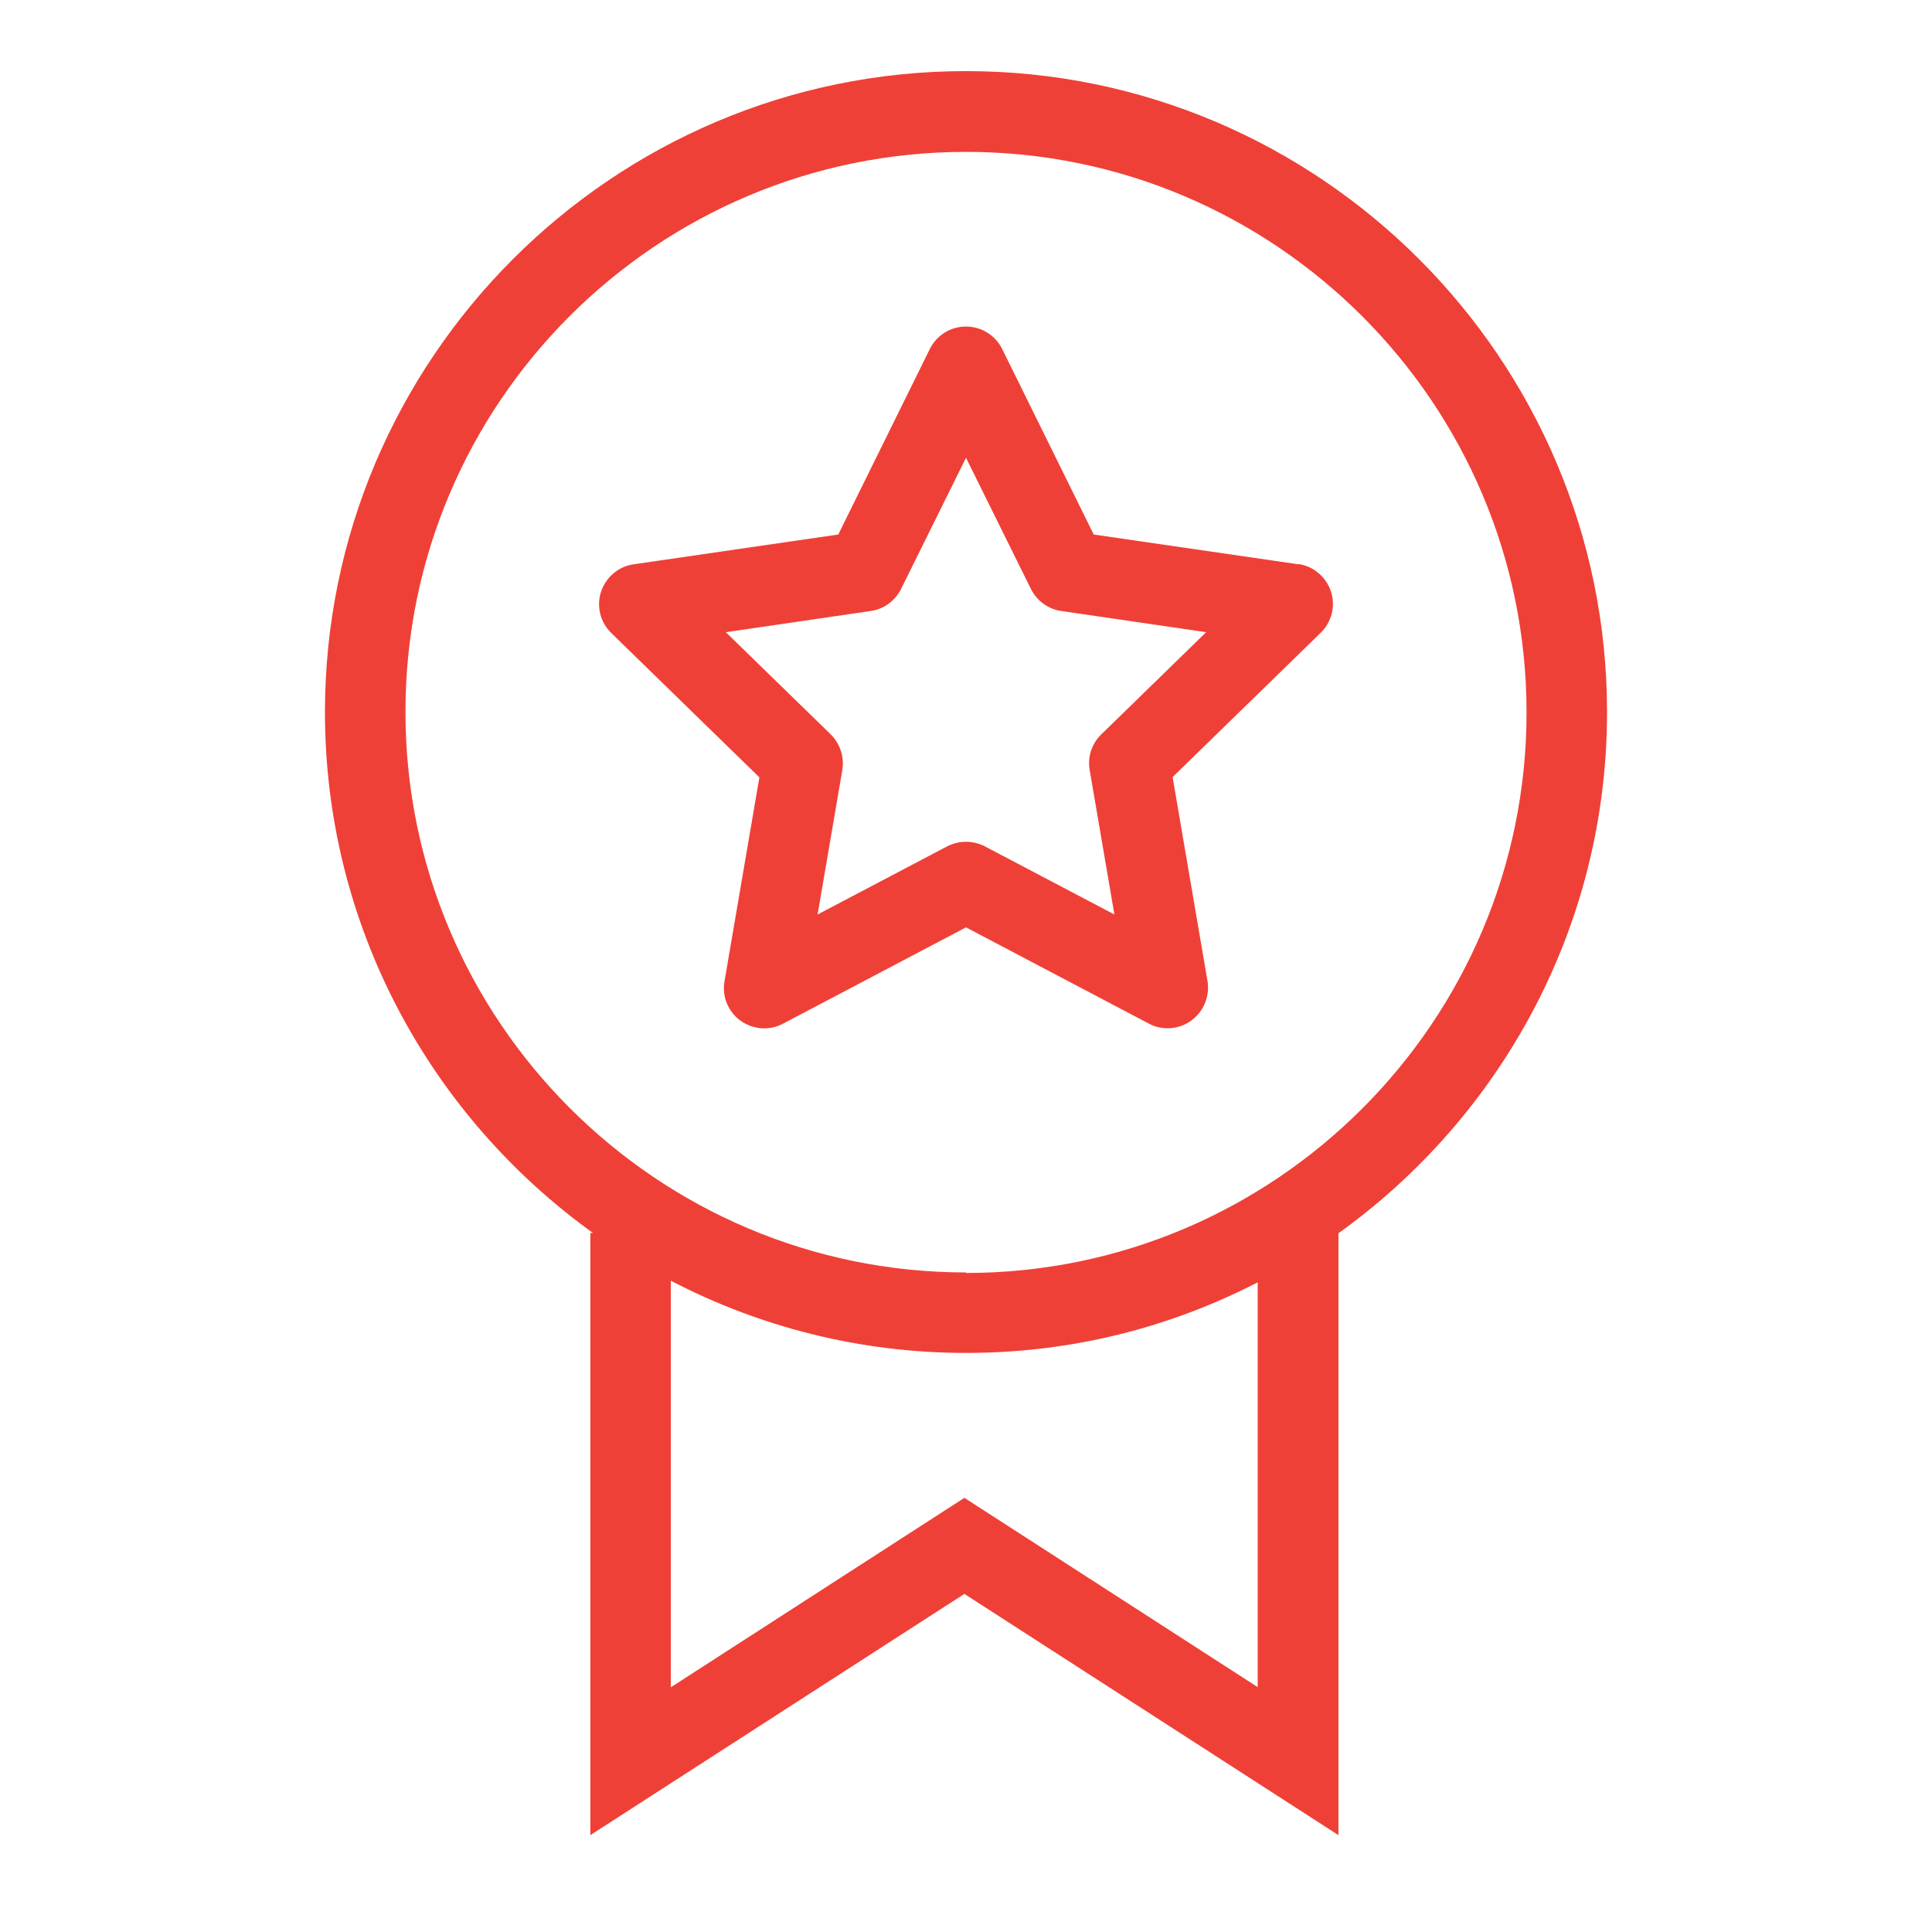
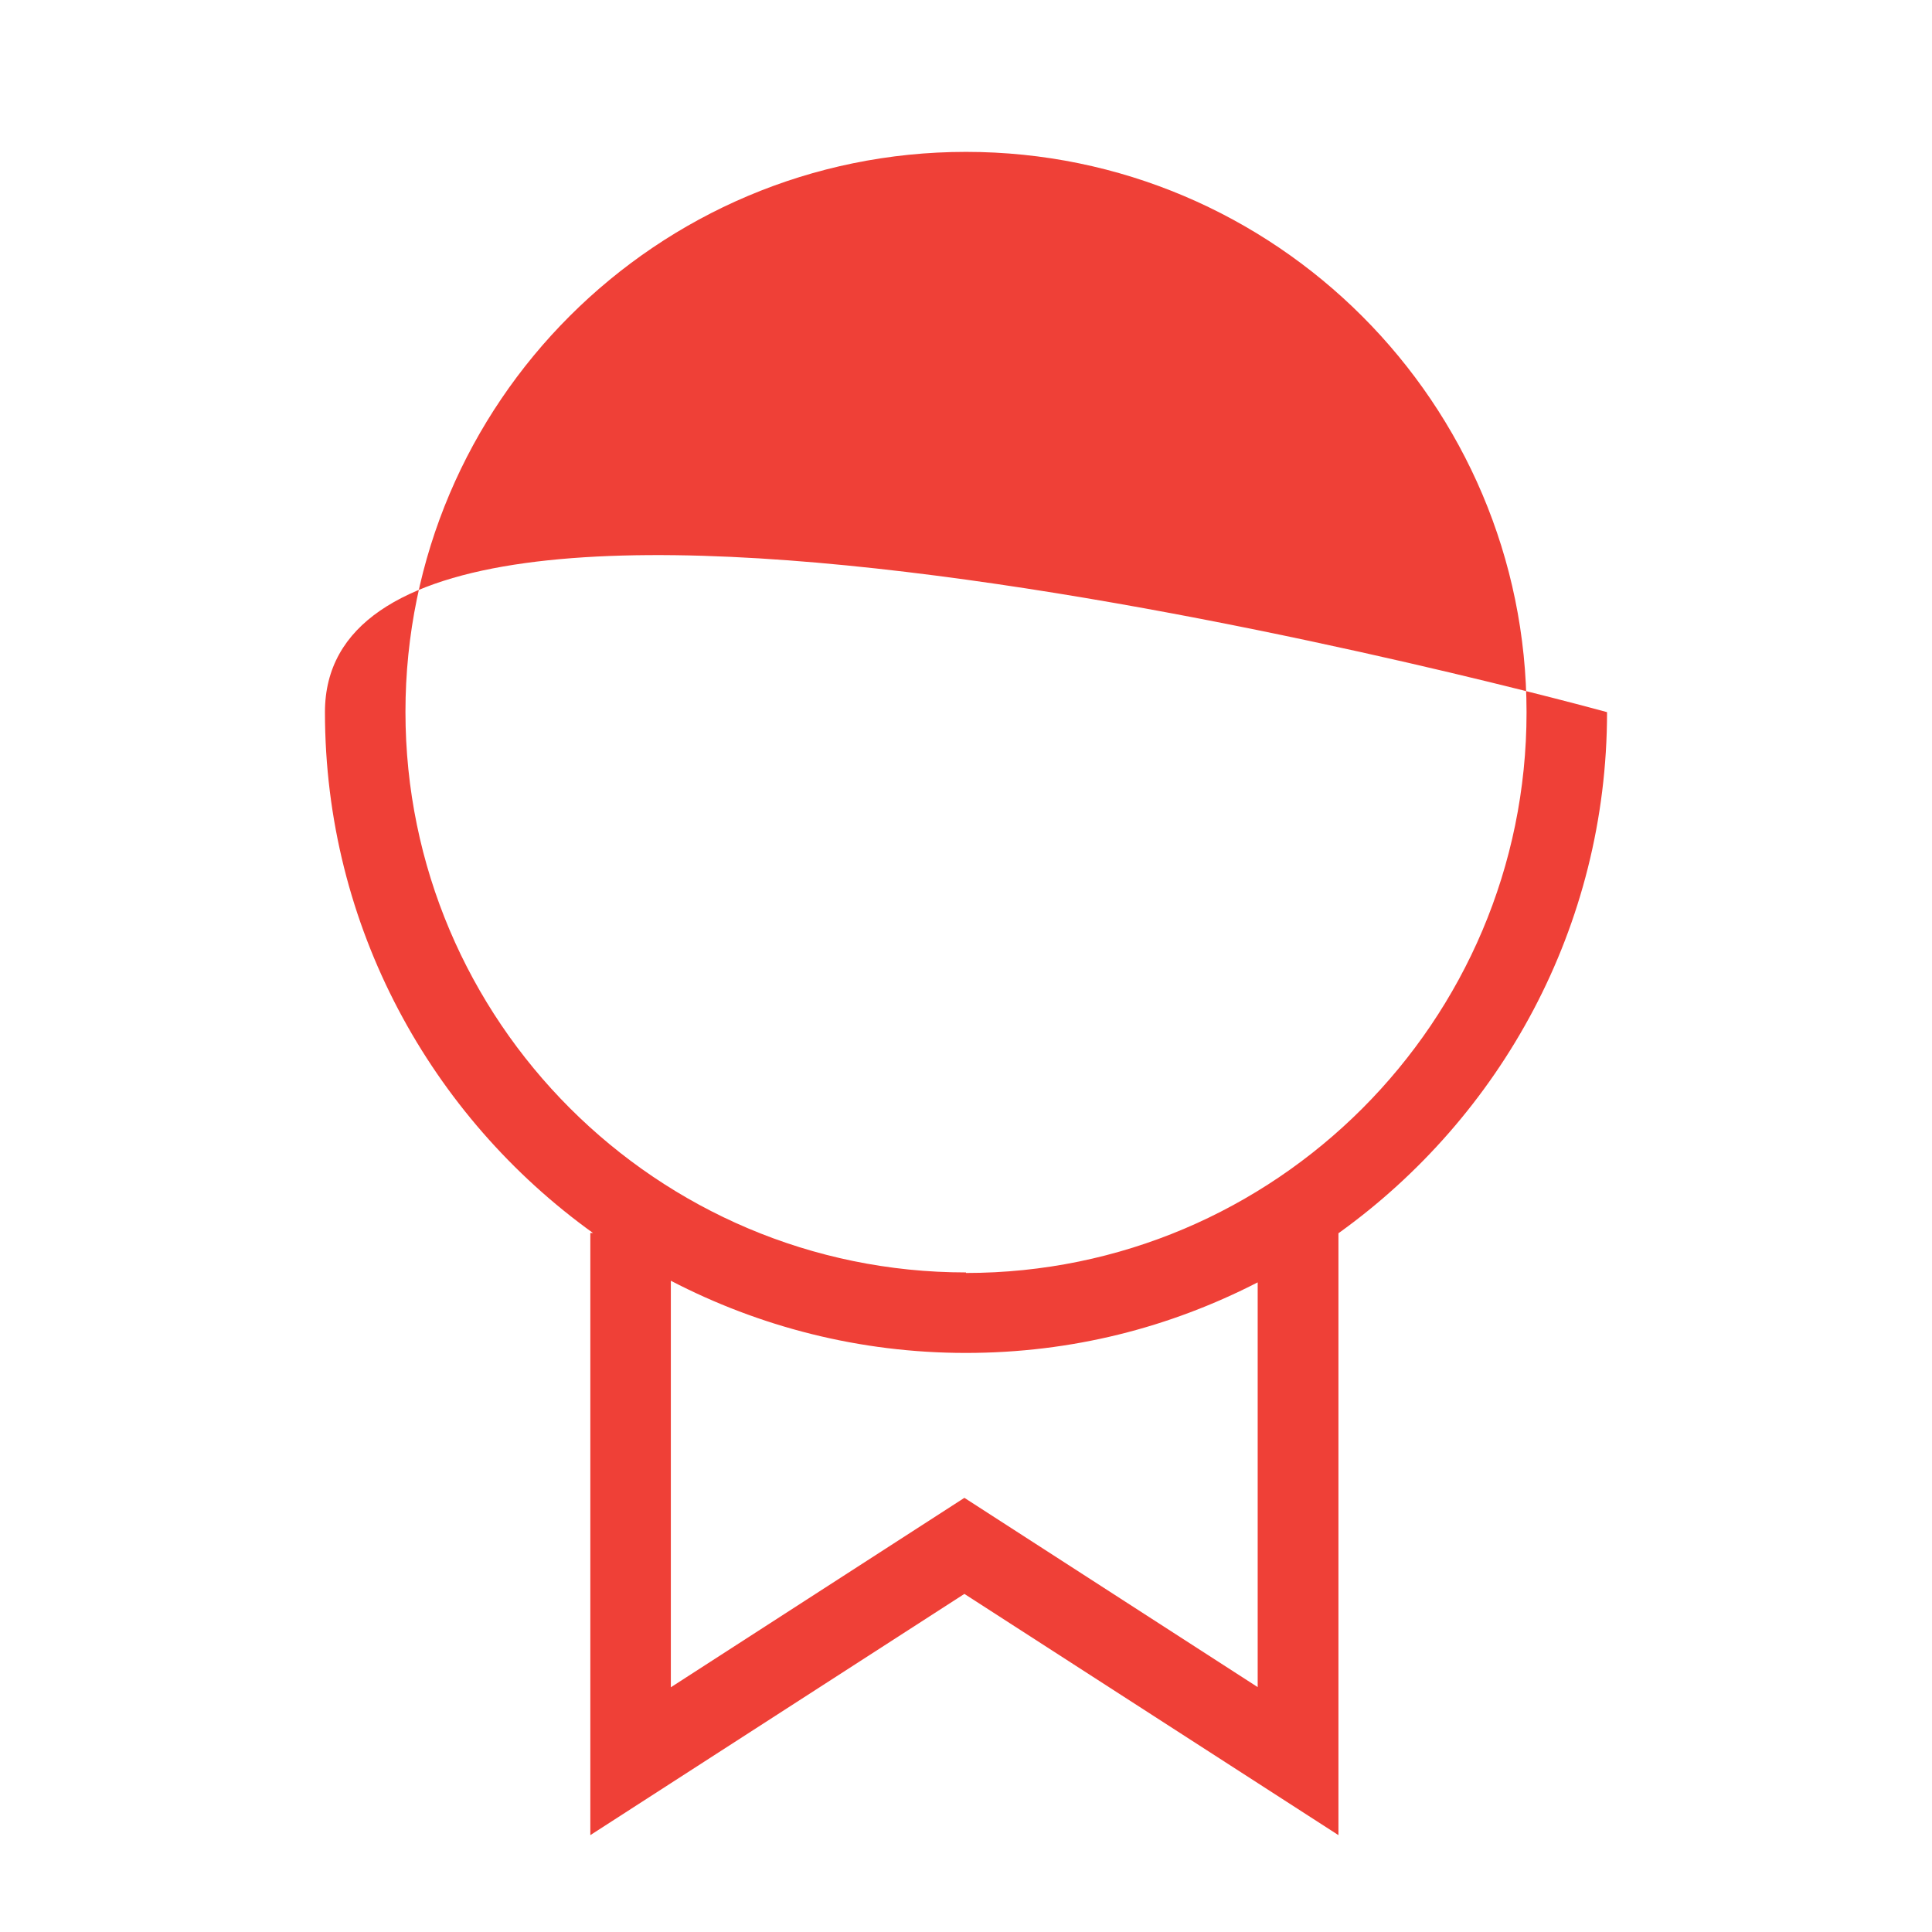
<svg xmlns="http://www.w3.org/2000/svg" id="Calque_1" viewBox="0 0 72 72">
-   <path d="M59.89,26.54c0-13.17-10.72-23.89-23.89-23.89S12.11,13.37,12.11,26.54c0,7.99,3.95,15.07,9.99,19.41h-.1v22.44l13.94-8.99,13.94,8.99v-22.43c6.05-4.34,10.01-11.42,10.01-19.42Zm-13.01,36.34l-10.94-7.06-10.94,7.06v-15.15c3.29,1.71,7.03,2.69,10.99,2.69s7.61-.95,10.88-2.63v15.09Zm-10.88-15.46c-11.52,0-20.89-9.37-20.89-20.89S24.48,5.66,36,5.66s20.89,9.37,20.89,20.89-9.37,20.89-20.89,20.89Z" style="fill:#ef4037;" />
-   <path d="M48.39,21.03l-7.63-1.11-3.41-6.91c-.25-.51-.77-.84-1.35-.84s-1.09,.32-1.35,.84l-3.41,6.91-7.63,1.11c-.56,.08-1.03,.48-1.21,1.02-.18,.54-.03,1.14,.38,1.54l5.52,5.38-1.3,7.6c-.1,.56,.13,1.13,.6,1.47,.46,.33,1.08,.38,1.58,.11l6.82-3.59,6.82,3.59c.22,.12,.46,.17,.7,.17,.31,0,.62-.1,.88-.29,.46-.34,.69-.9,.6-1.47l-1.3-7.6,5.52-5.38c.41-.4,.56-1,.38-1.54-.18-.54-.65-.94-1.21-1.02Zm-7.35,6.34c-.35,.34-.52,.84-.43,1.33l.92,5.38-4.83-2.54c-.22-.11-.46-.17-.7-.17s-.48,.06-.7,.17l-4.83,2.54,.92-5.38c.08-.49-.08-.98-.43-1.33l-3.91-3.81,5.4-.79c.49-.07,.91-.38,1.13-.82l2.42-4.89,2.42,4.89c.22,.44,.64,.75,1.13,.82l5.4,.79-3.91,3.81Z" style="fill:#ef4037;" />
+   <path d="M59.89,26.54S12.11,13.37,12.11,26.54c0,7.99,3.95,15.07,9.99,19.41h-.1v22.44l13.94-8.99,13.94,8.99v-22.43c6.05-4.34,10.01-11.42,10.01-19.42Zm-13.01,36.34l-10.94-7.06-10.94,7.06v-15.15c3.29,1.71,7.03,2.69,10.99,2.69s7.61-.95,10.88-2.63v15.09Zm-10.88-15.46c-11.52,0-20.89-9.37-20.89-20.89S24.48,5.66,36,5.66s20.89,9.37,20.89,20.89-9.37,20.89-20.89,20.89Z" style="fill:#ef4037;" />
</svg>